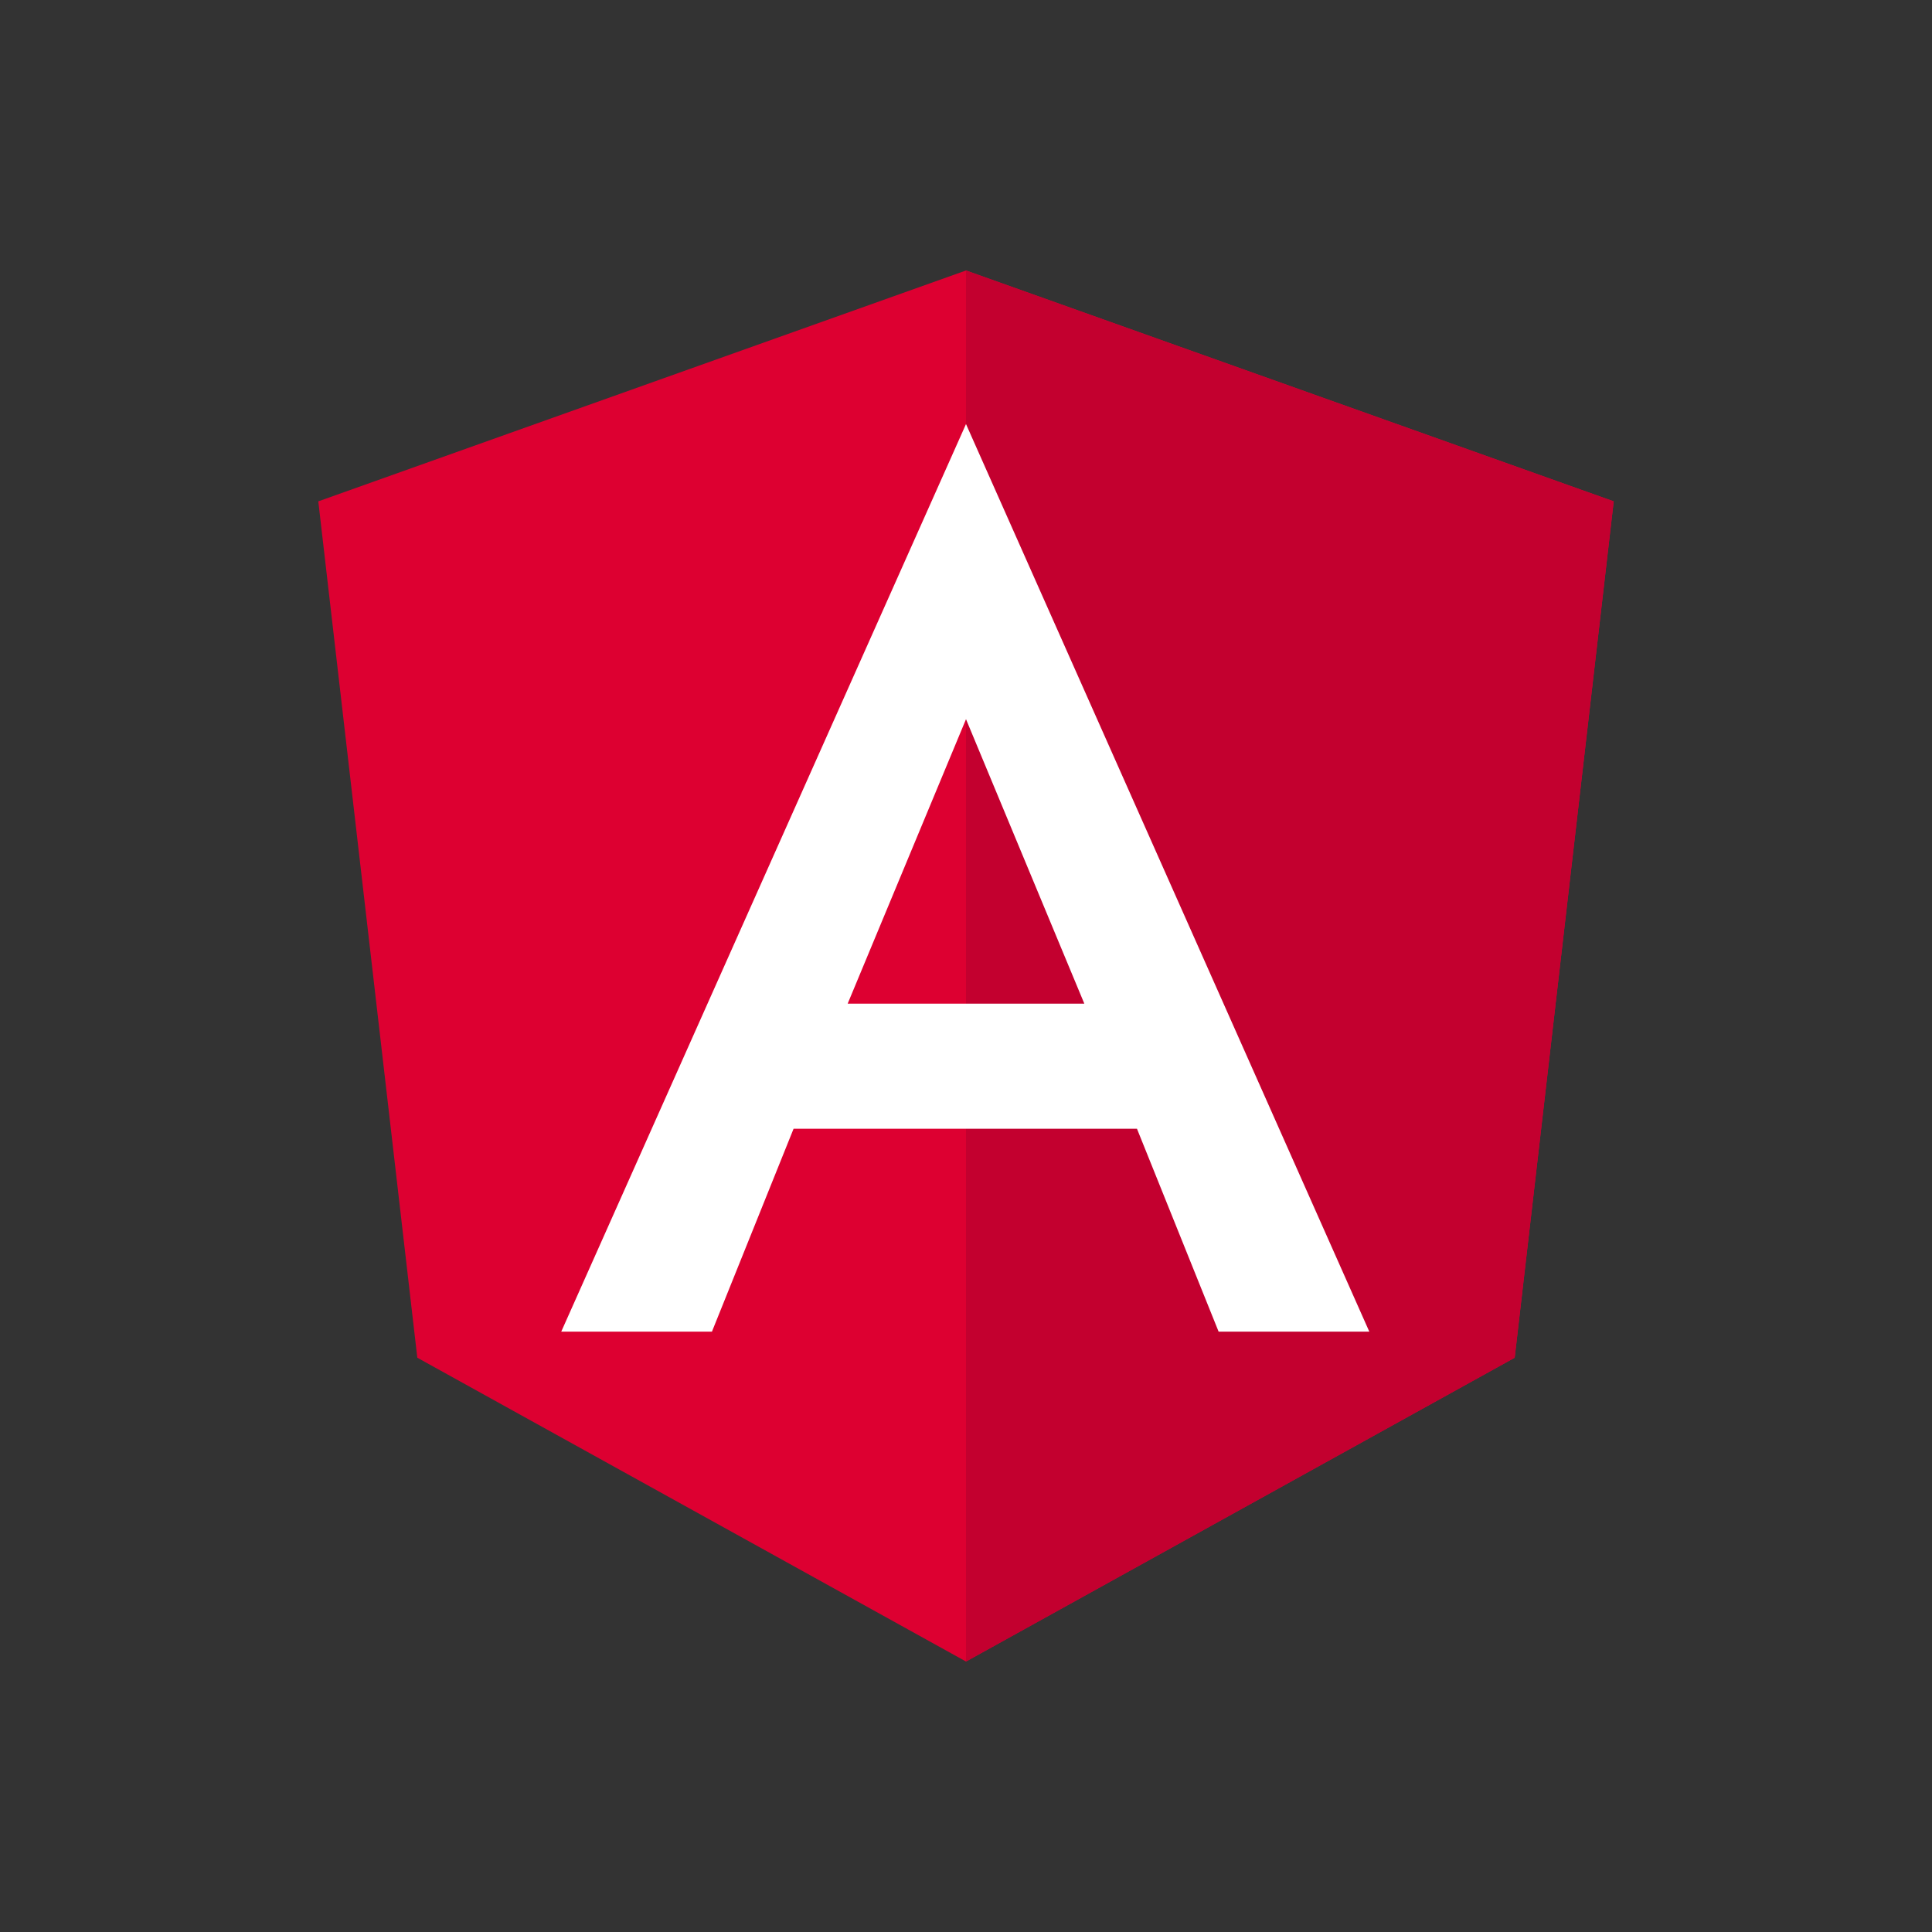
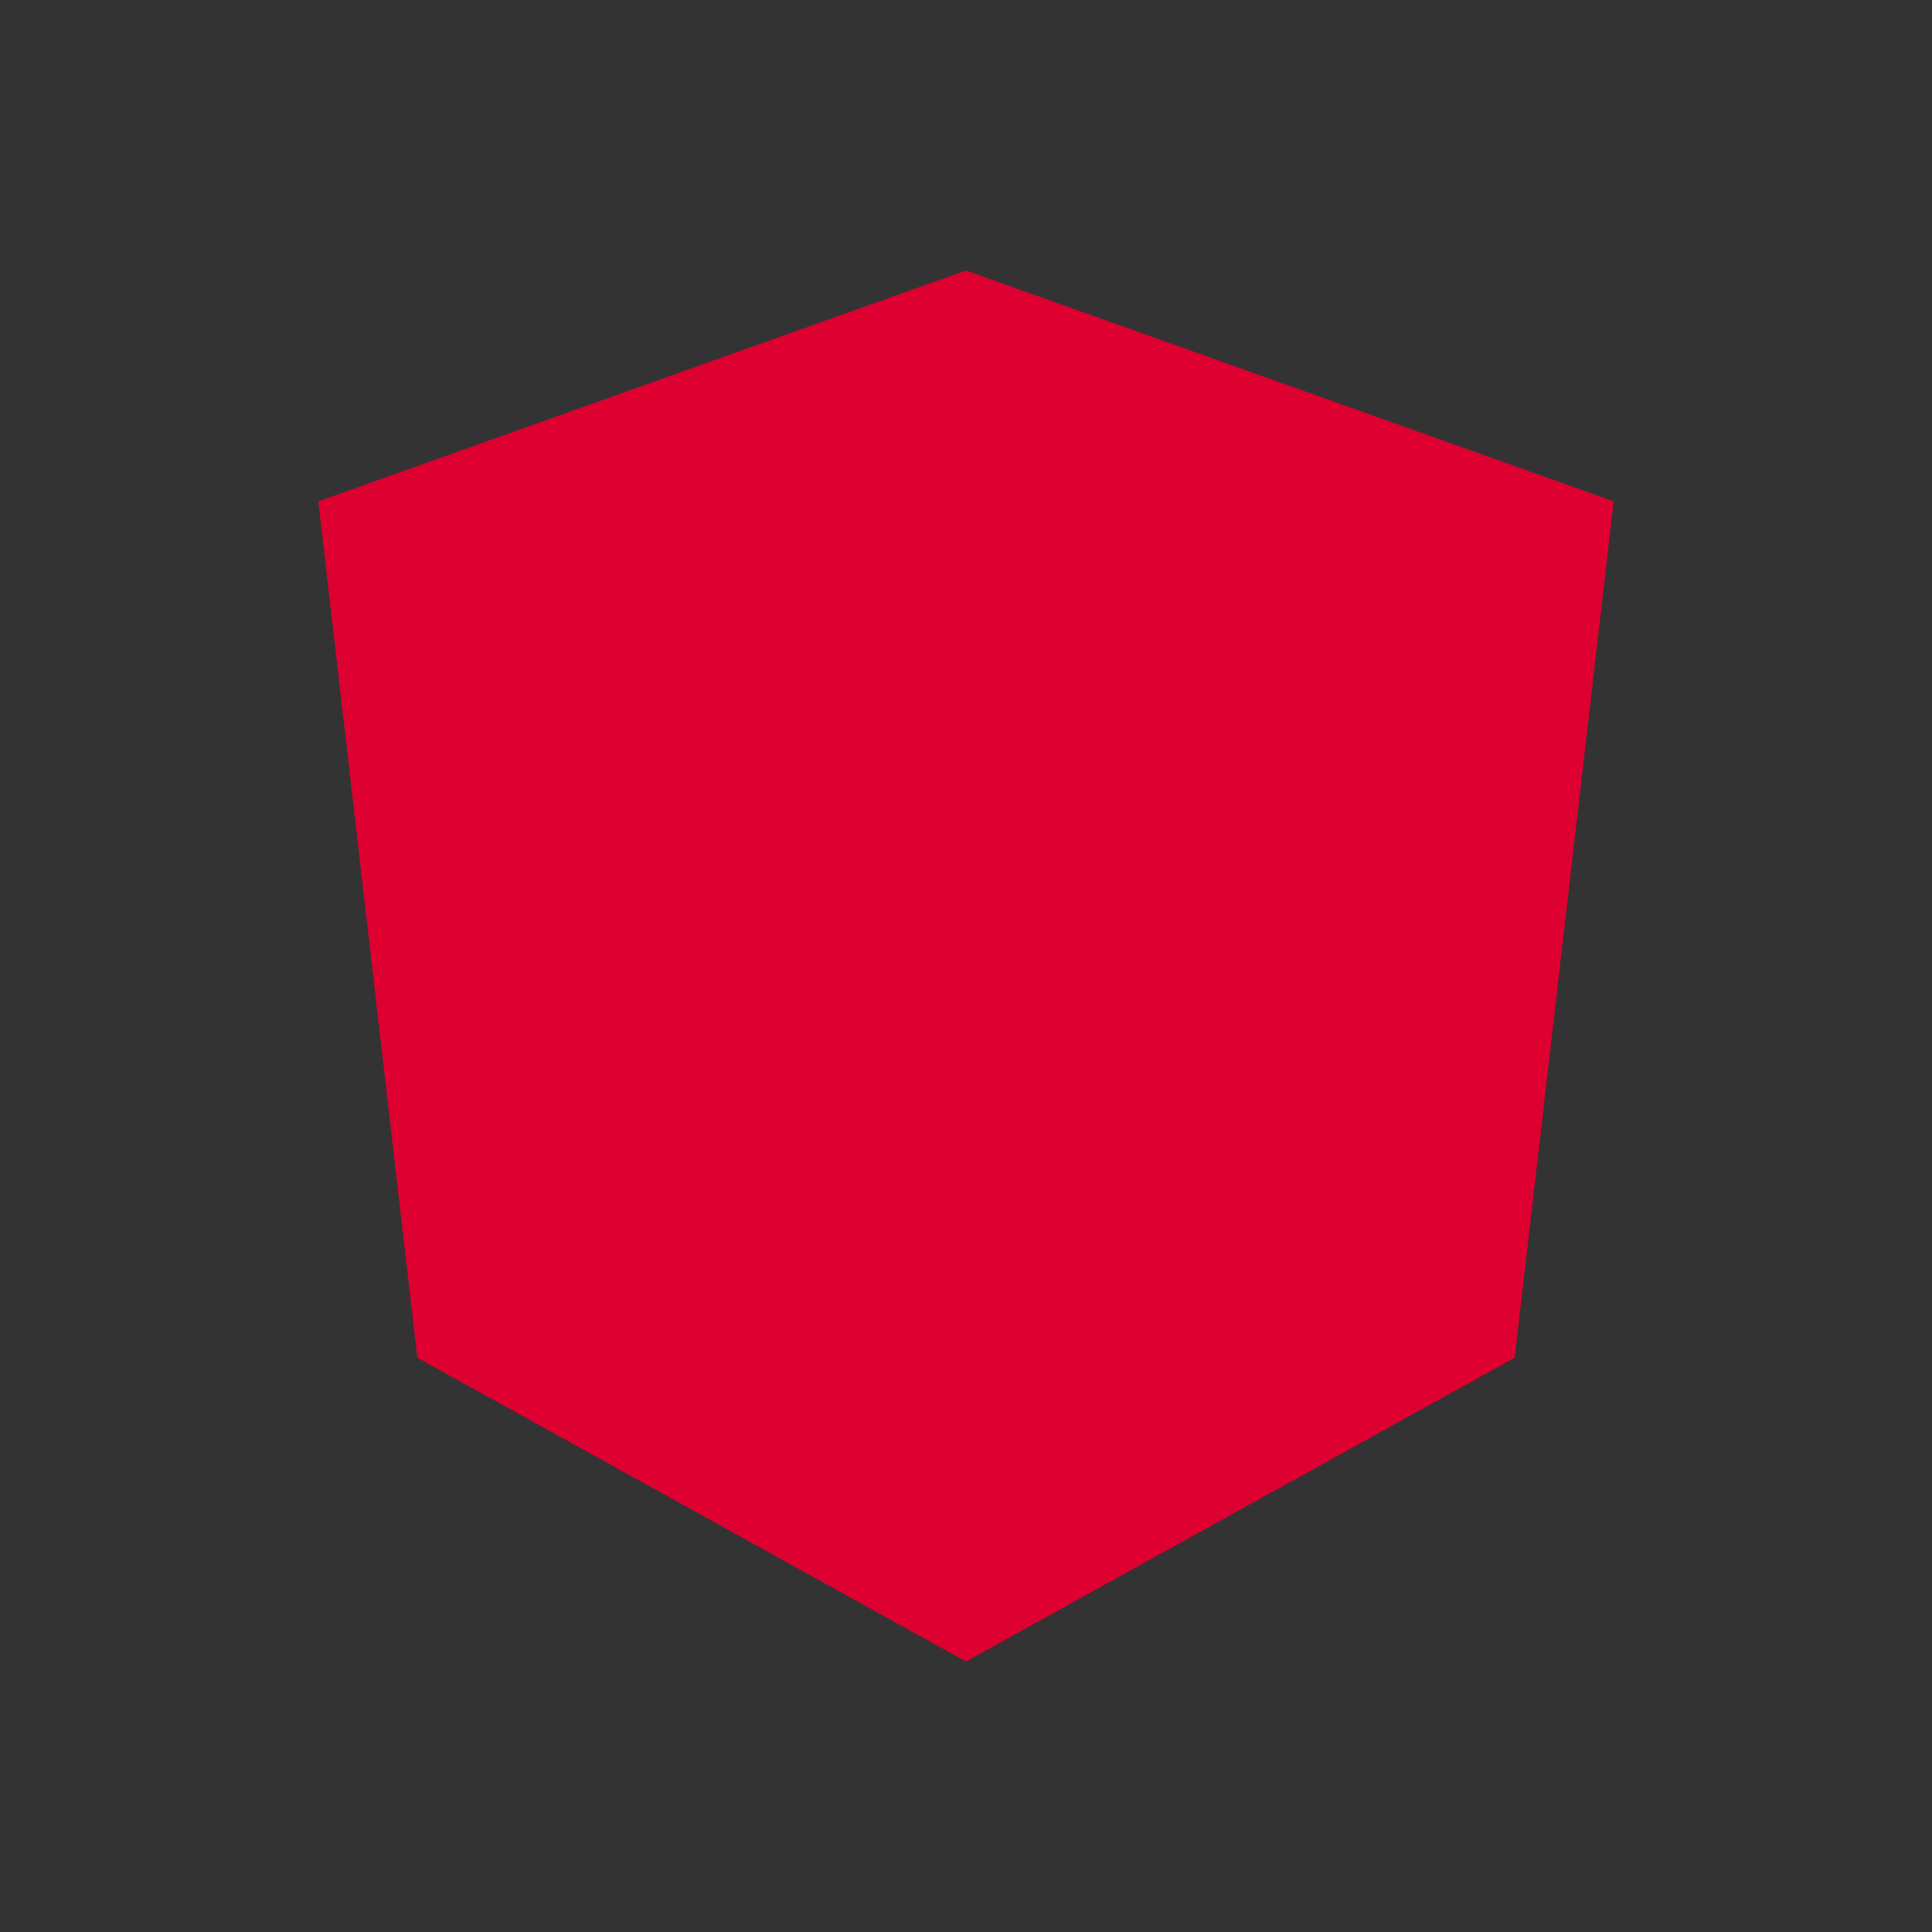
<svg xmlns="http://www.w3.org/2000/svg" viewBox="0 0 40 40">
  <rect x="0" y="0" width="40" height="40" fill="#333333" stroke="none" />
  <title>angular-logo</title>
  <polygon points="20 5.6 20 5.6 20 5.6 6.59 10.38 8.64 28.11 20 34.4 20 34.4 20 34.4 31.36 28.11 33.41 10.38 20 5.6" style="fill:#dd0031" />
-   <polygon points="20 5.6 20 8.8 20 8.78 20 23.37 20 23.37 20 34.4 20 34.4 31.36 28.11 33.41 10.38 20 5.6" style="fill:#c3002f" />
-   <path d="M20,8.78,11.62,27.57h3.12l1.69-4.2h7.11l1.69,4.2h3.12L20,8.78Zm2.45,12h-4.9L20,14.89Z" style="fill:#fff" />
</svg>